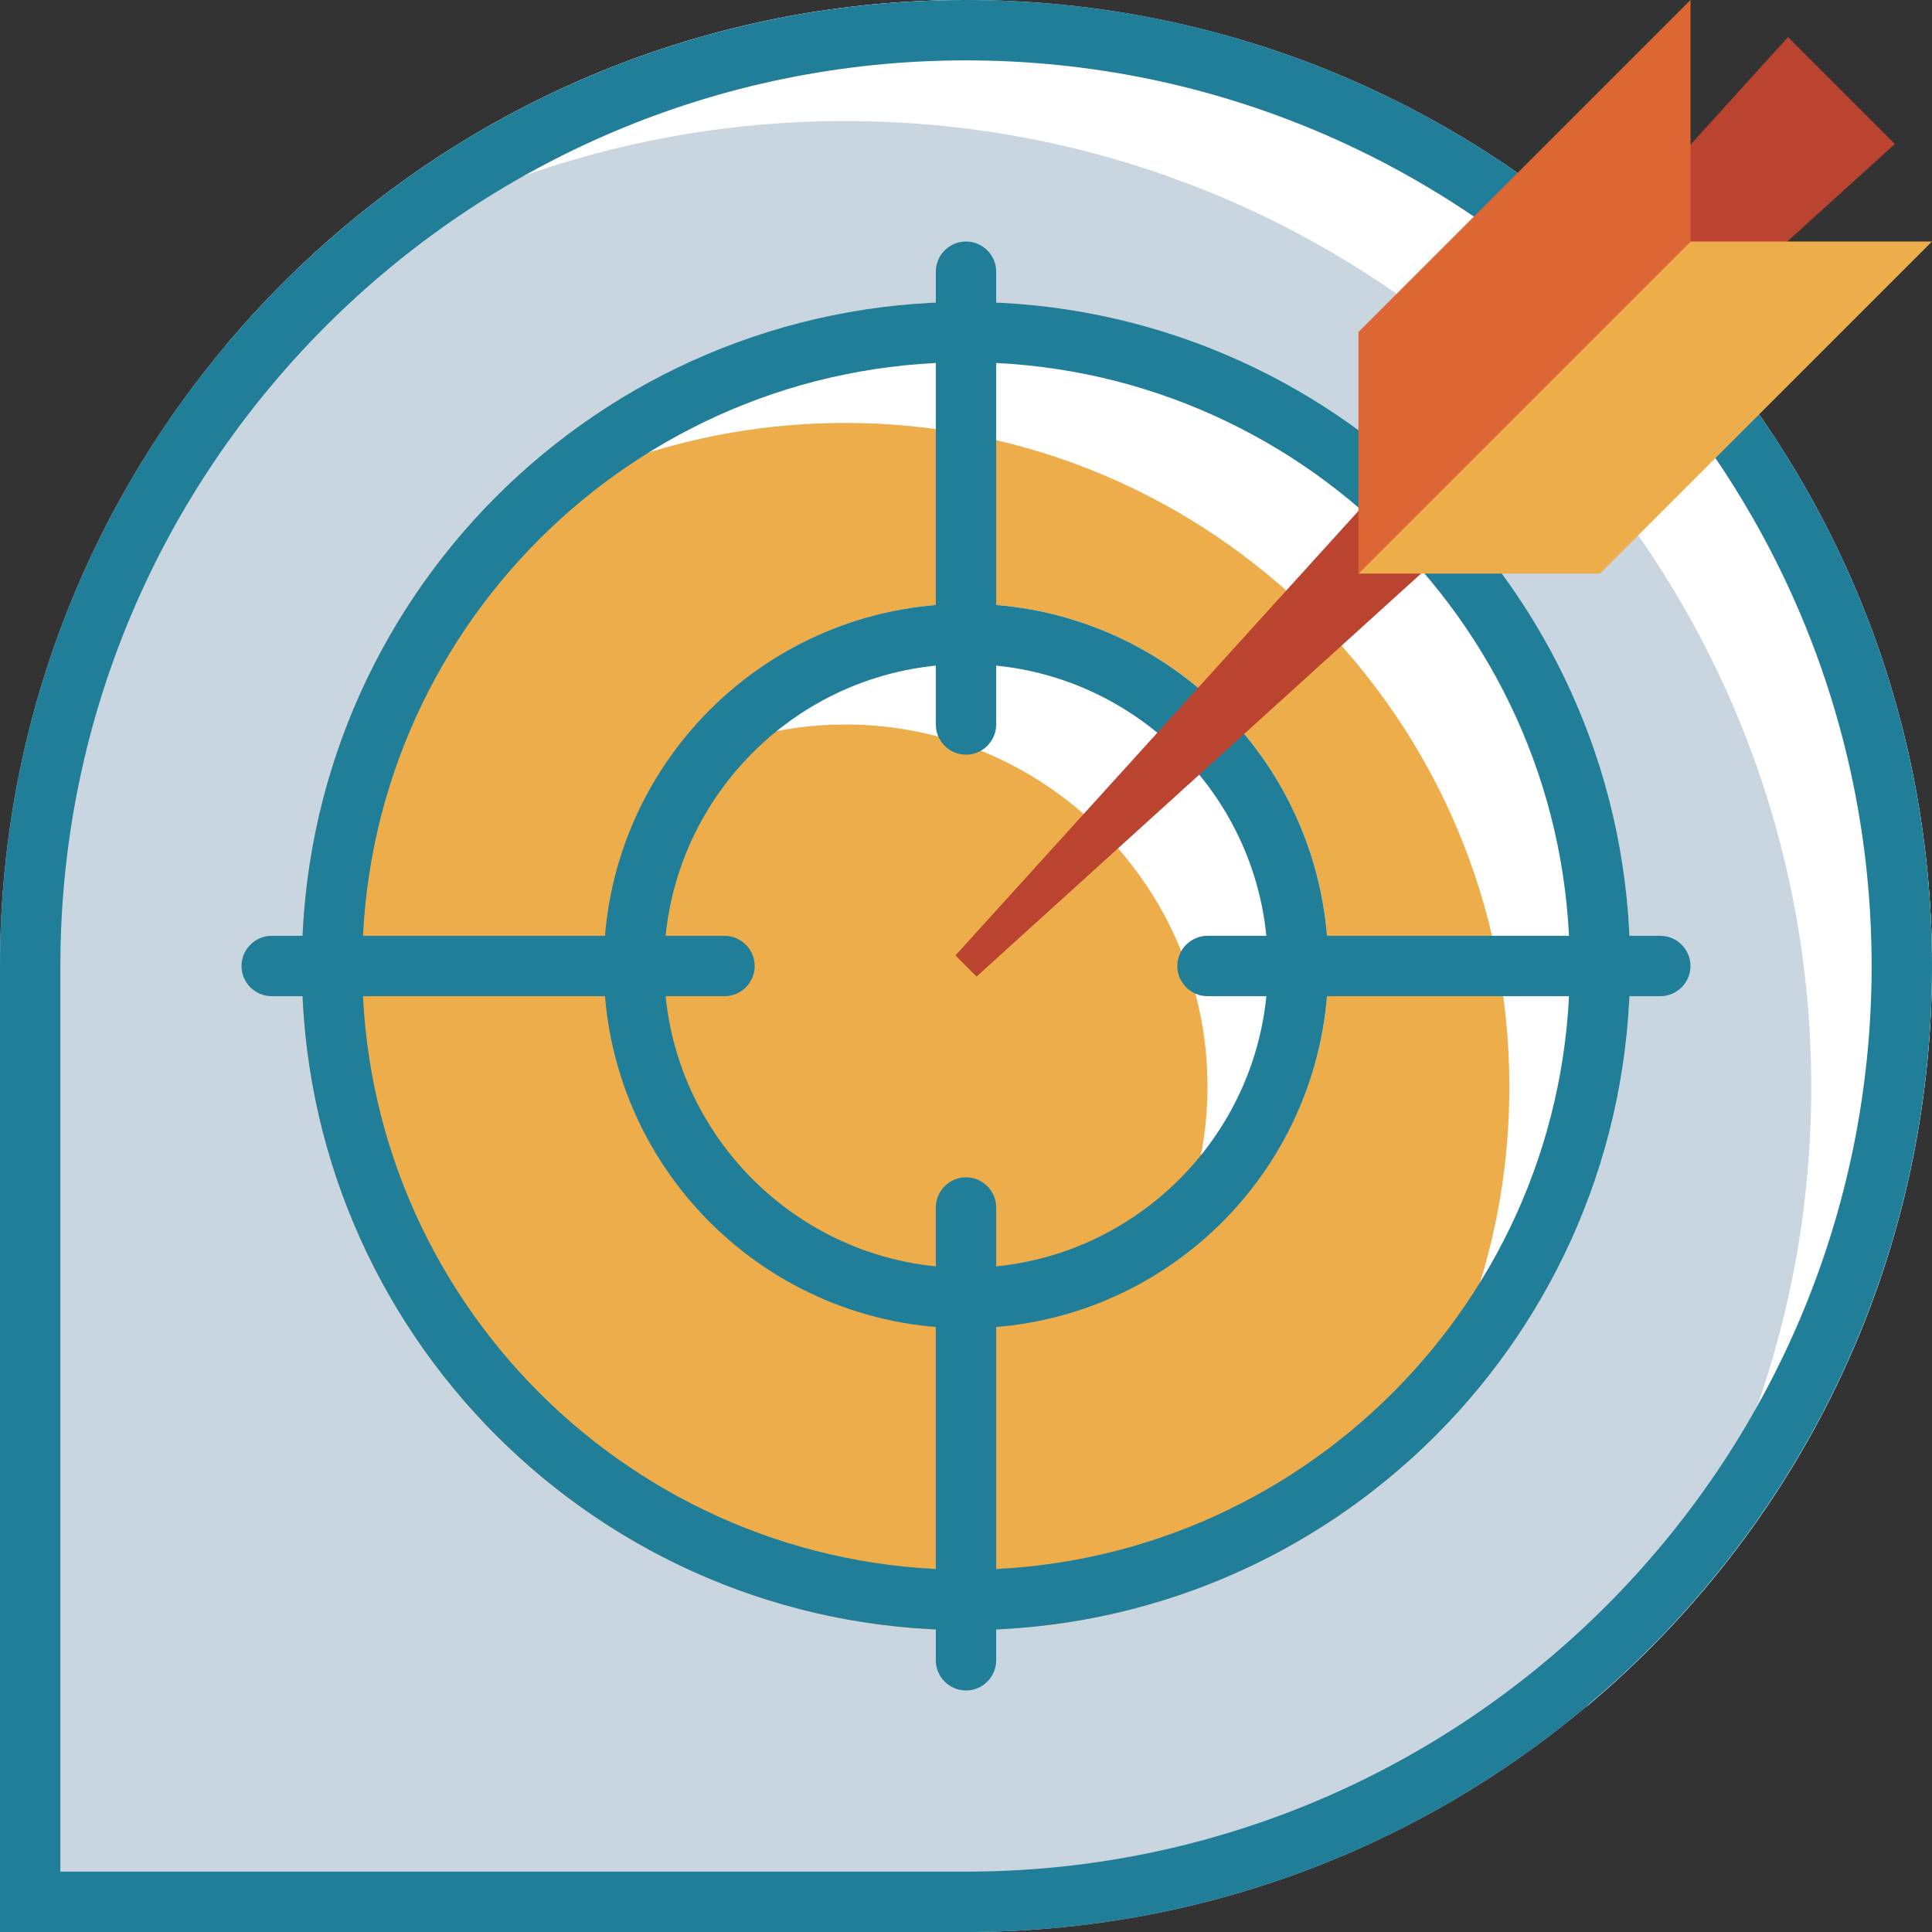
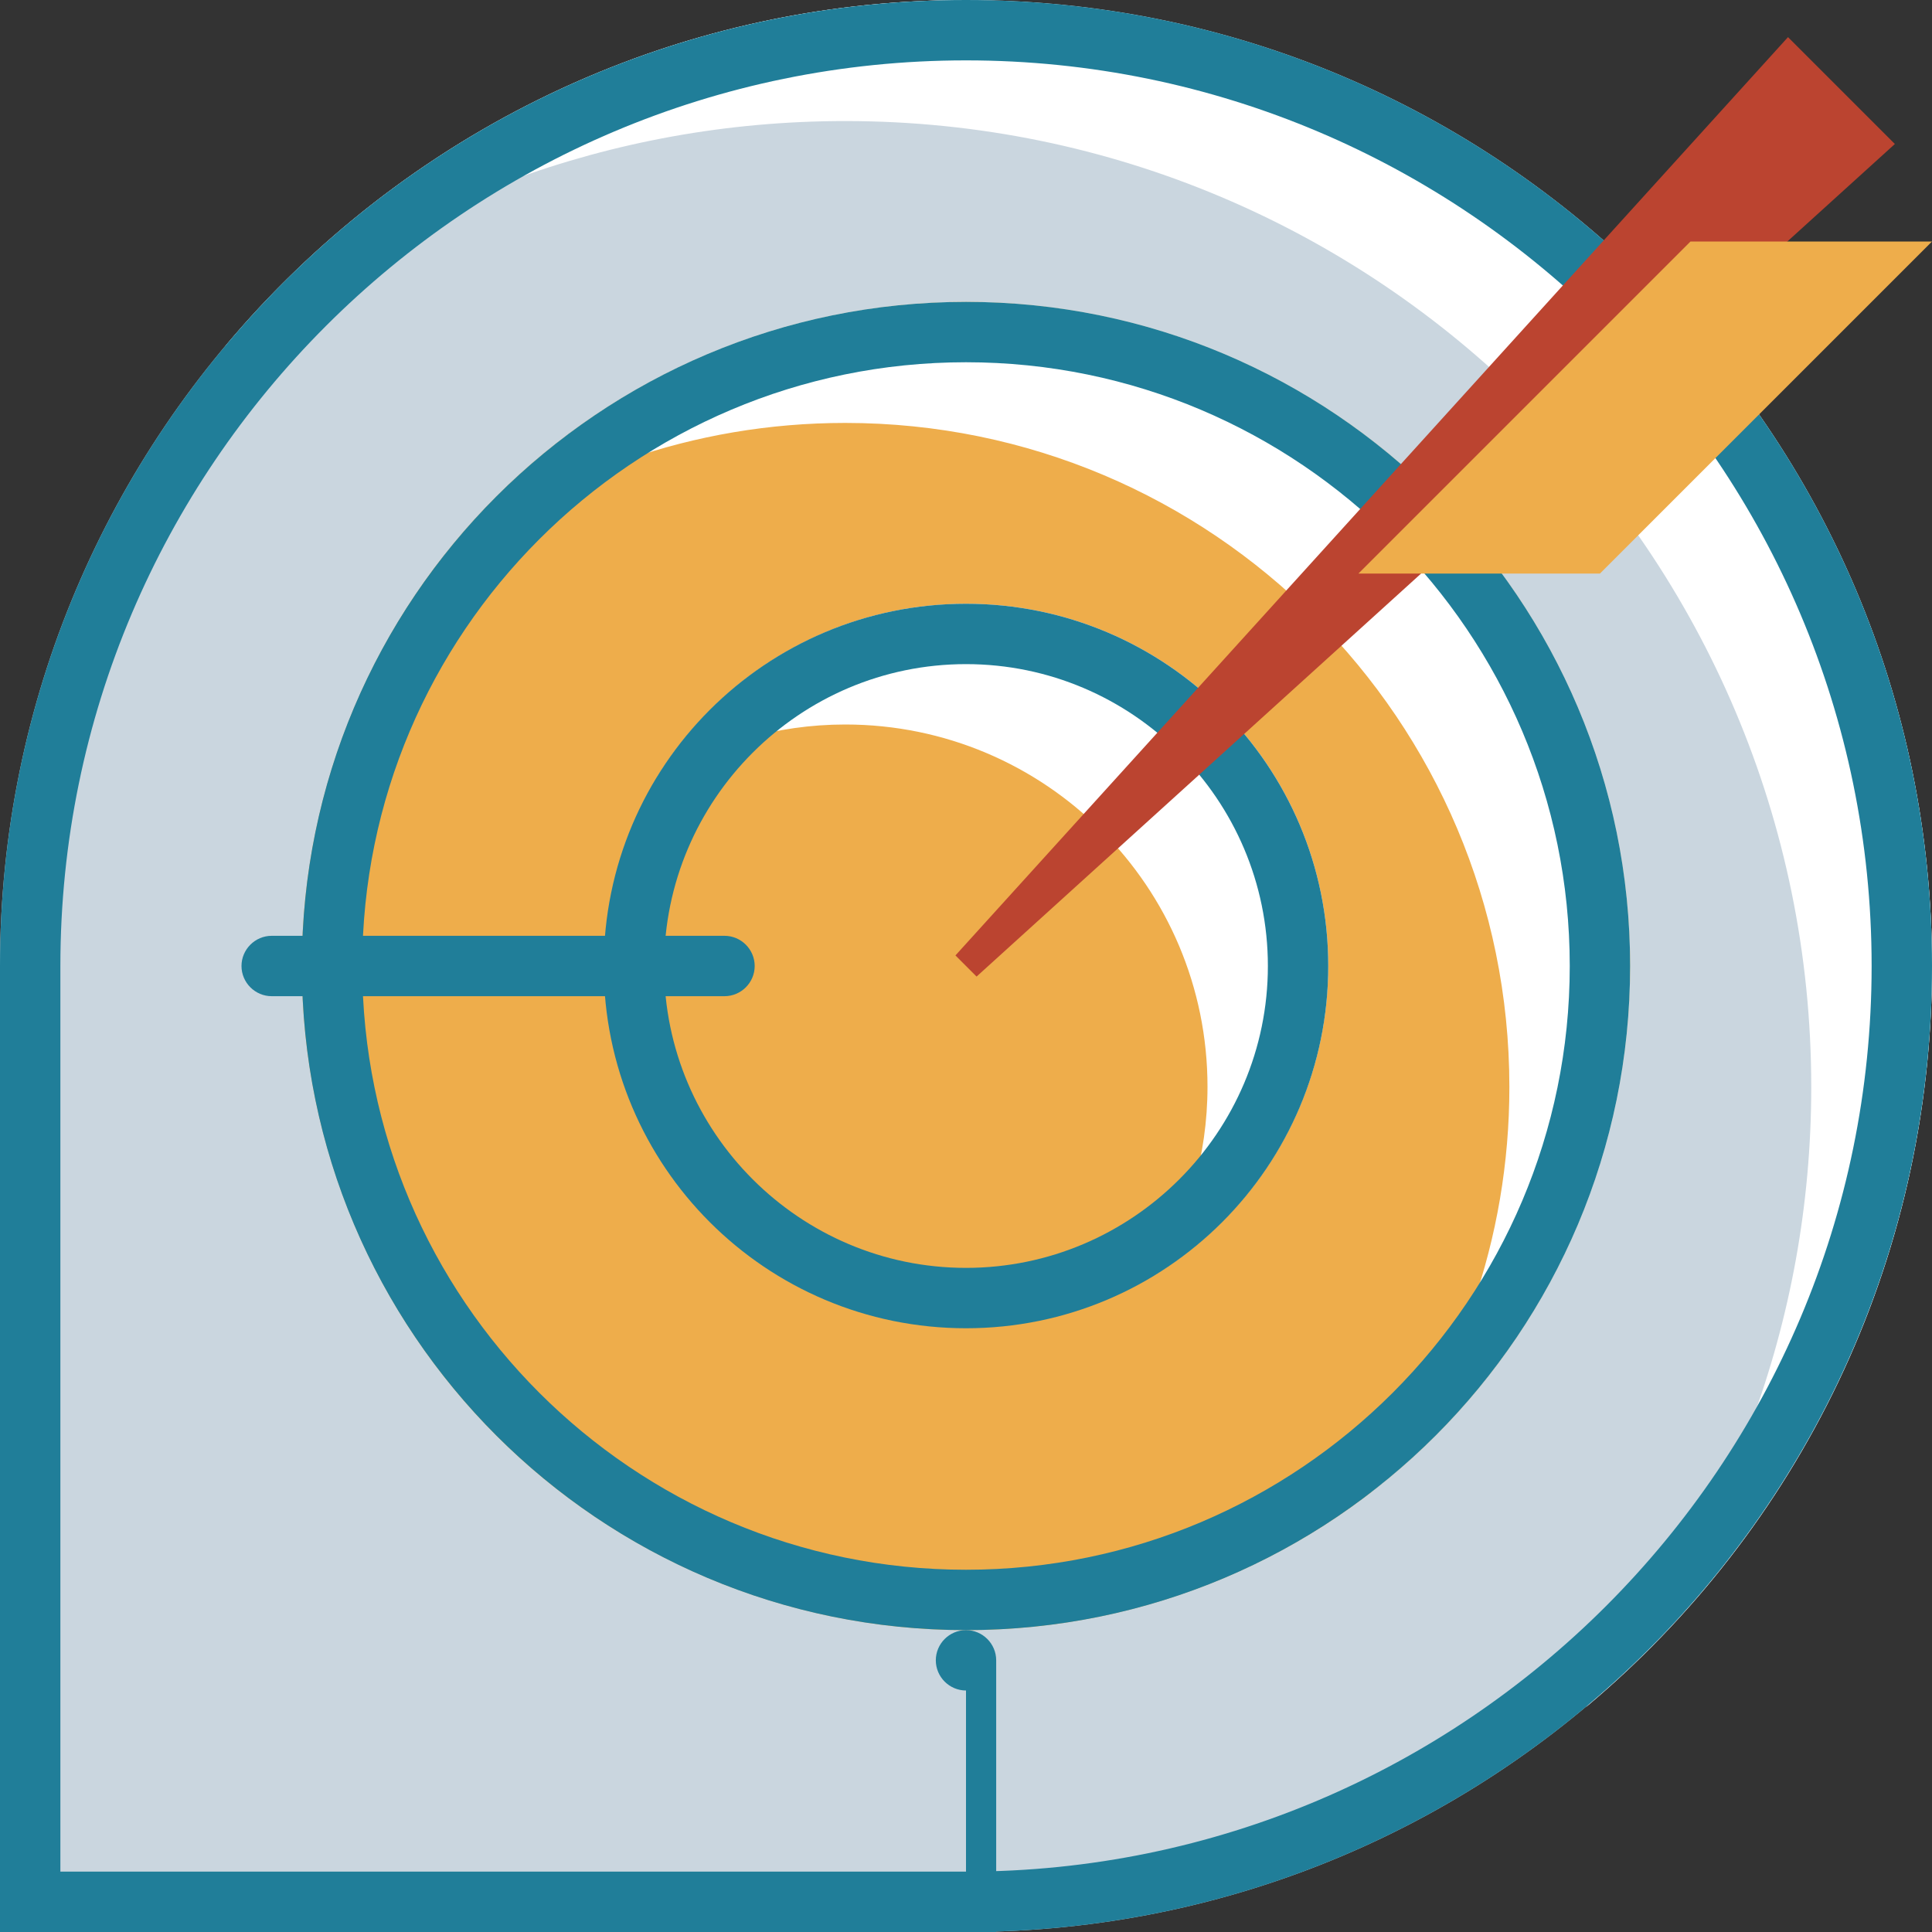
<svg xmlns="http://www.w3.org/2000/svg" id="Layer_168" viewBox="0 0 64 64">
  <rect x="0" y="0" width="64" height="64" fill="#333333" stroke="none" />
  <defs>
    <style>.cls-1{fill:#bb4430;}.cls-1,.cls-2,.cls-3,.cls-4,.cls-5,.cls-6{stroke-width:0px;}.cls-2{fill:#207e99;}.cls-3{fill:#dd6734;}.cls-4{fill:#eead4b;}.cls-5{fill:#cad6df;}.cls-6{fill:#fff;}</style>
  </defs>
  <g id="Edited">
    <g id="Group">
      <path id="Path" class="cls-5" d="M32,64H0v-32C0,14.33,14.33,0,32,0h0c17.67,0,32,14.33,32,32h0c0,17.67-14.33,32-32,32Z" />
      <path id="Path-2" class="cls-6" d="M32,0h0C22.15,0,13.33,4.46,7.46,11.47c5.56-4.66,12.72-7.46,20.54-7.46,17.67,0,32,14.33,32,32,0,7.82-2.81,14.98-7.46,20.54,7.01-5.87,11.46-14.68,11.46-24.54h0c0-17.67-14.33-32-32-32Z" />
      <path id="Shape" class="cls-2" d="M32,0h0C14.33,0,0,14.33,0,32v32h32c17.67,0,32-14.33,32-32h0C64,14.33,49.67,0,32,0ZM32,62H2v-30C2,15.46,15.46,2,32,2s30,13.46,30,30-13.46,30-30,30Z" />
      <circle id="Oval" class="cls-4" cx="32" cy="32" r="22" />
      <path id="Path-3" class="cls-6" d="M54,32c0-12.15-9.85-22-22-22-7.09,0-13.4,3.36-17.42,8.58,3.72-2.87,8.37-4.57,13.42-4.57,12.15,0,22,9.85,22,22,0,5.06-1.71,9.71-4.58,13.42,5.21-4.02,8.58-10.33,8.58-17.42Z" />
      <path id="Shape-2" class="cls-2" d="M32,10c-12.15,0-22,9.85-22,22s9.85,22,22,22,22-9.85,22-22-9.85-22-22-22ZM32,52c-11.03,0-20-8.97-20-20s8.97-20,20-20,20,8.97,20,20-8.97,20-20,20Z" />
-       <circle id="Oval-2" class="cls-4" cx="32" cy="32" r="12" />
      <path id="Path-4" class="cls-6" d="M44,32c0-6.63-5.37-12-12-12-4.34,0-8.13,2.31-10.24,5.76,1.82-1.11,3.95-1.76,6.24-1.76,6.63,0,12,5.37,12,12,0,2.29-.65,4.42-1.76,6.24,3.45-2.11,5.76-5.9,5.76-10.24Z" />
      <path id="Shape-3" class="cls-2" d="M32,20c-6.63,0-12,5.37-12,12s5.37,12,12,12,12-5.37,12-12-5.37-12-12-12ZM32,42c-5.51,0-10-4.49-10-10s4.49-10,10-10,10,4.49,10,10-4.49,10-10,10Z" />
      <path id="Path-5" class="cls-2" d="M24,33h-15c-.55,0-1-.45-1-1s.45-1,1-1h15c.55,0,1,.45,1,1s-.45,1-1,1Z" />
-       <path id="Path-6" class="cls-2" d="M32,25c-.55,0-1-.45-1-1v-15c0-.55.45-1,1-1s1,.45,1,1v15c0,.55-.45,1-1,1Z" />
-       <path id="Path-7" class="cls-2" d="M55,33h-15c-.55,0-1-.45-1-1s.45-1,1-1h15c.55,0,1,.45,1,1s-.45,1-1,1Z" />
-       <path id="Path-8" class="cls-2" d="M32,56c-.55,0-1-.45-1-1v-15c0-.55.45-1,1-1s1,.45,1,1v15c0,.55-.45,1-1,1Z" />
+       <path id="Path-8" class="cls-2" d="M32,56c-.55,0-1-.45-1-1c0-.55.45-1,1-1s1,.45,1,1v15c0,.55-.45,1-1,1Z" />
      <polygon id="Path-9" class="cls-1" points="31.65 31.65 59.23 1.23 62.77 4.77 32.35 32.35 31.65 31.65" />
      <polygon id="Path-10" class="cls-4" points="56 8 45 19 53 19 64 8 56 8" />
-       <polygon id="Path-11" class="cls-3" points="56 8 56 0 45 11 45 19 56 8" />
    </g>
  </g>
</svg>